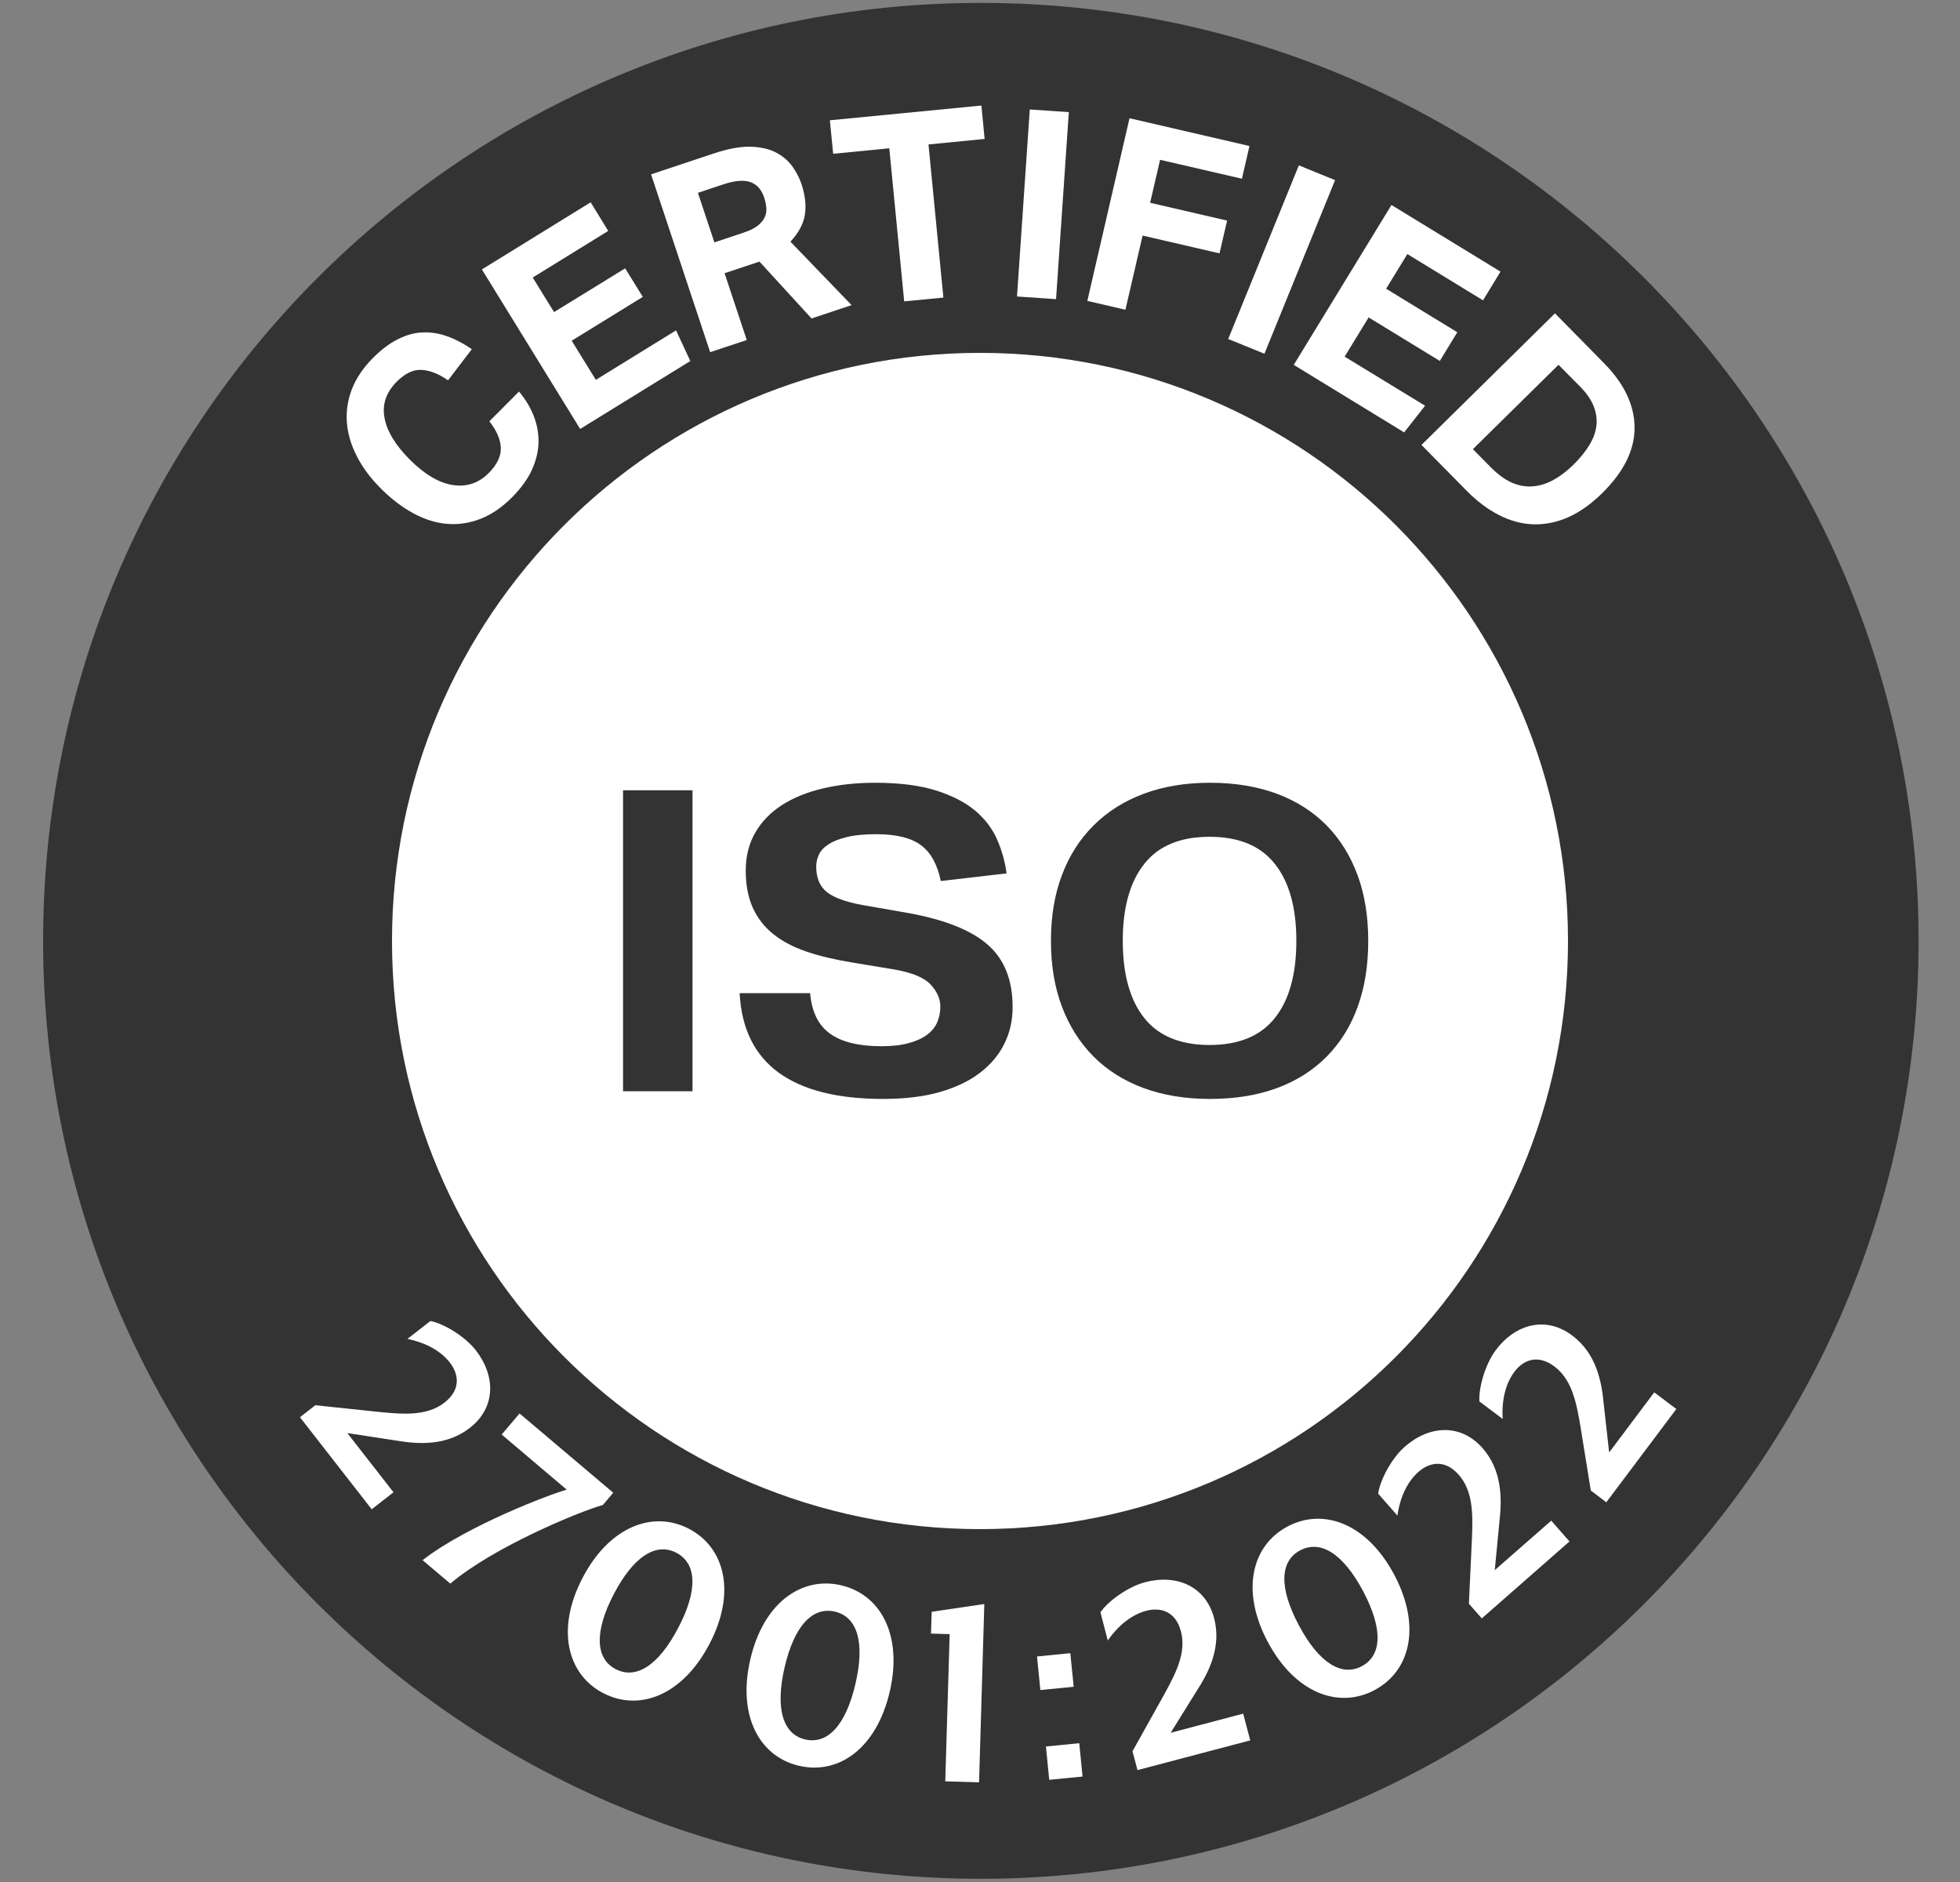
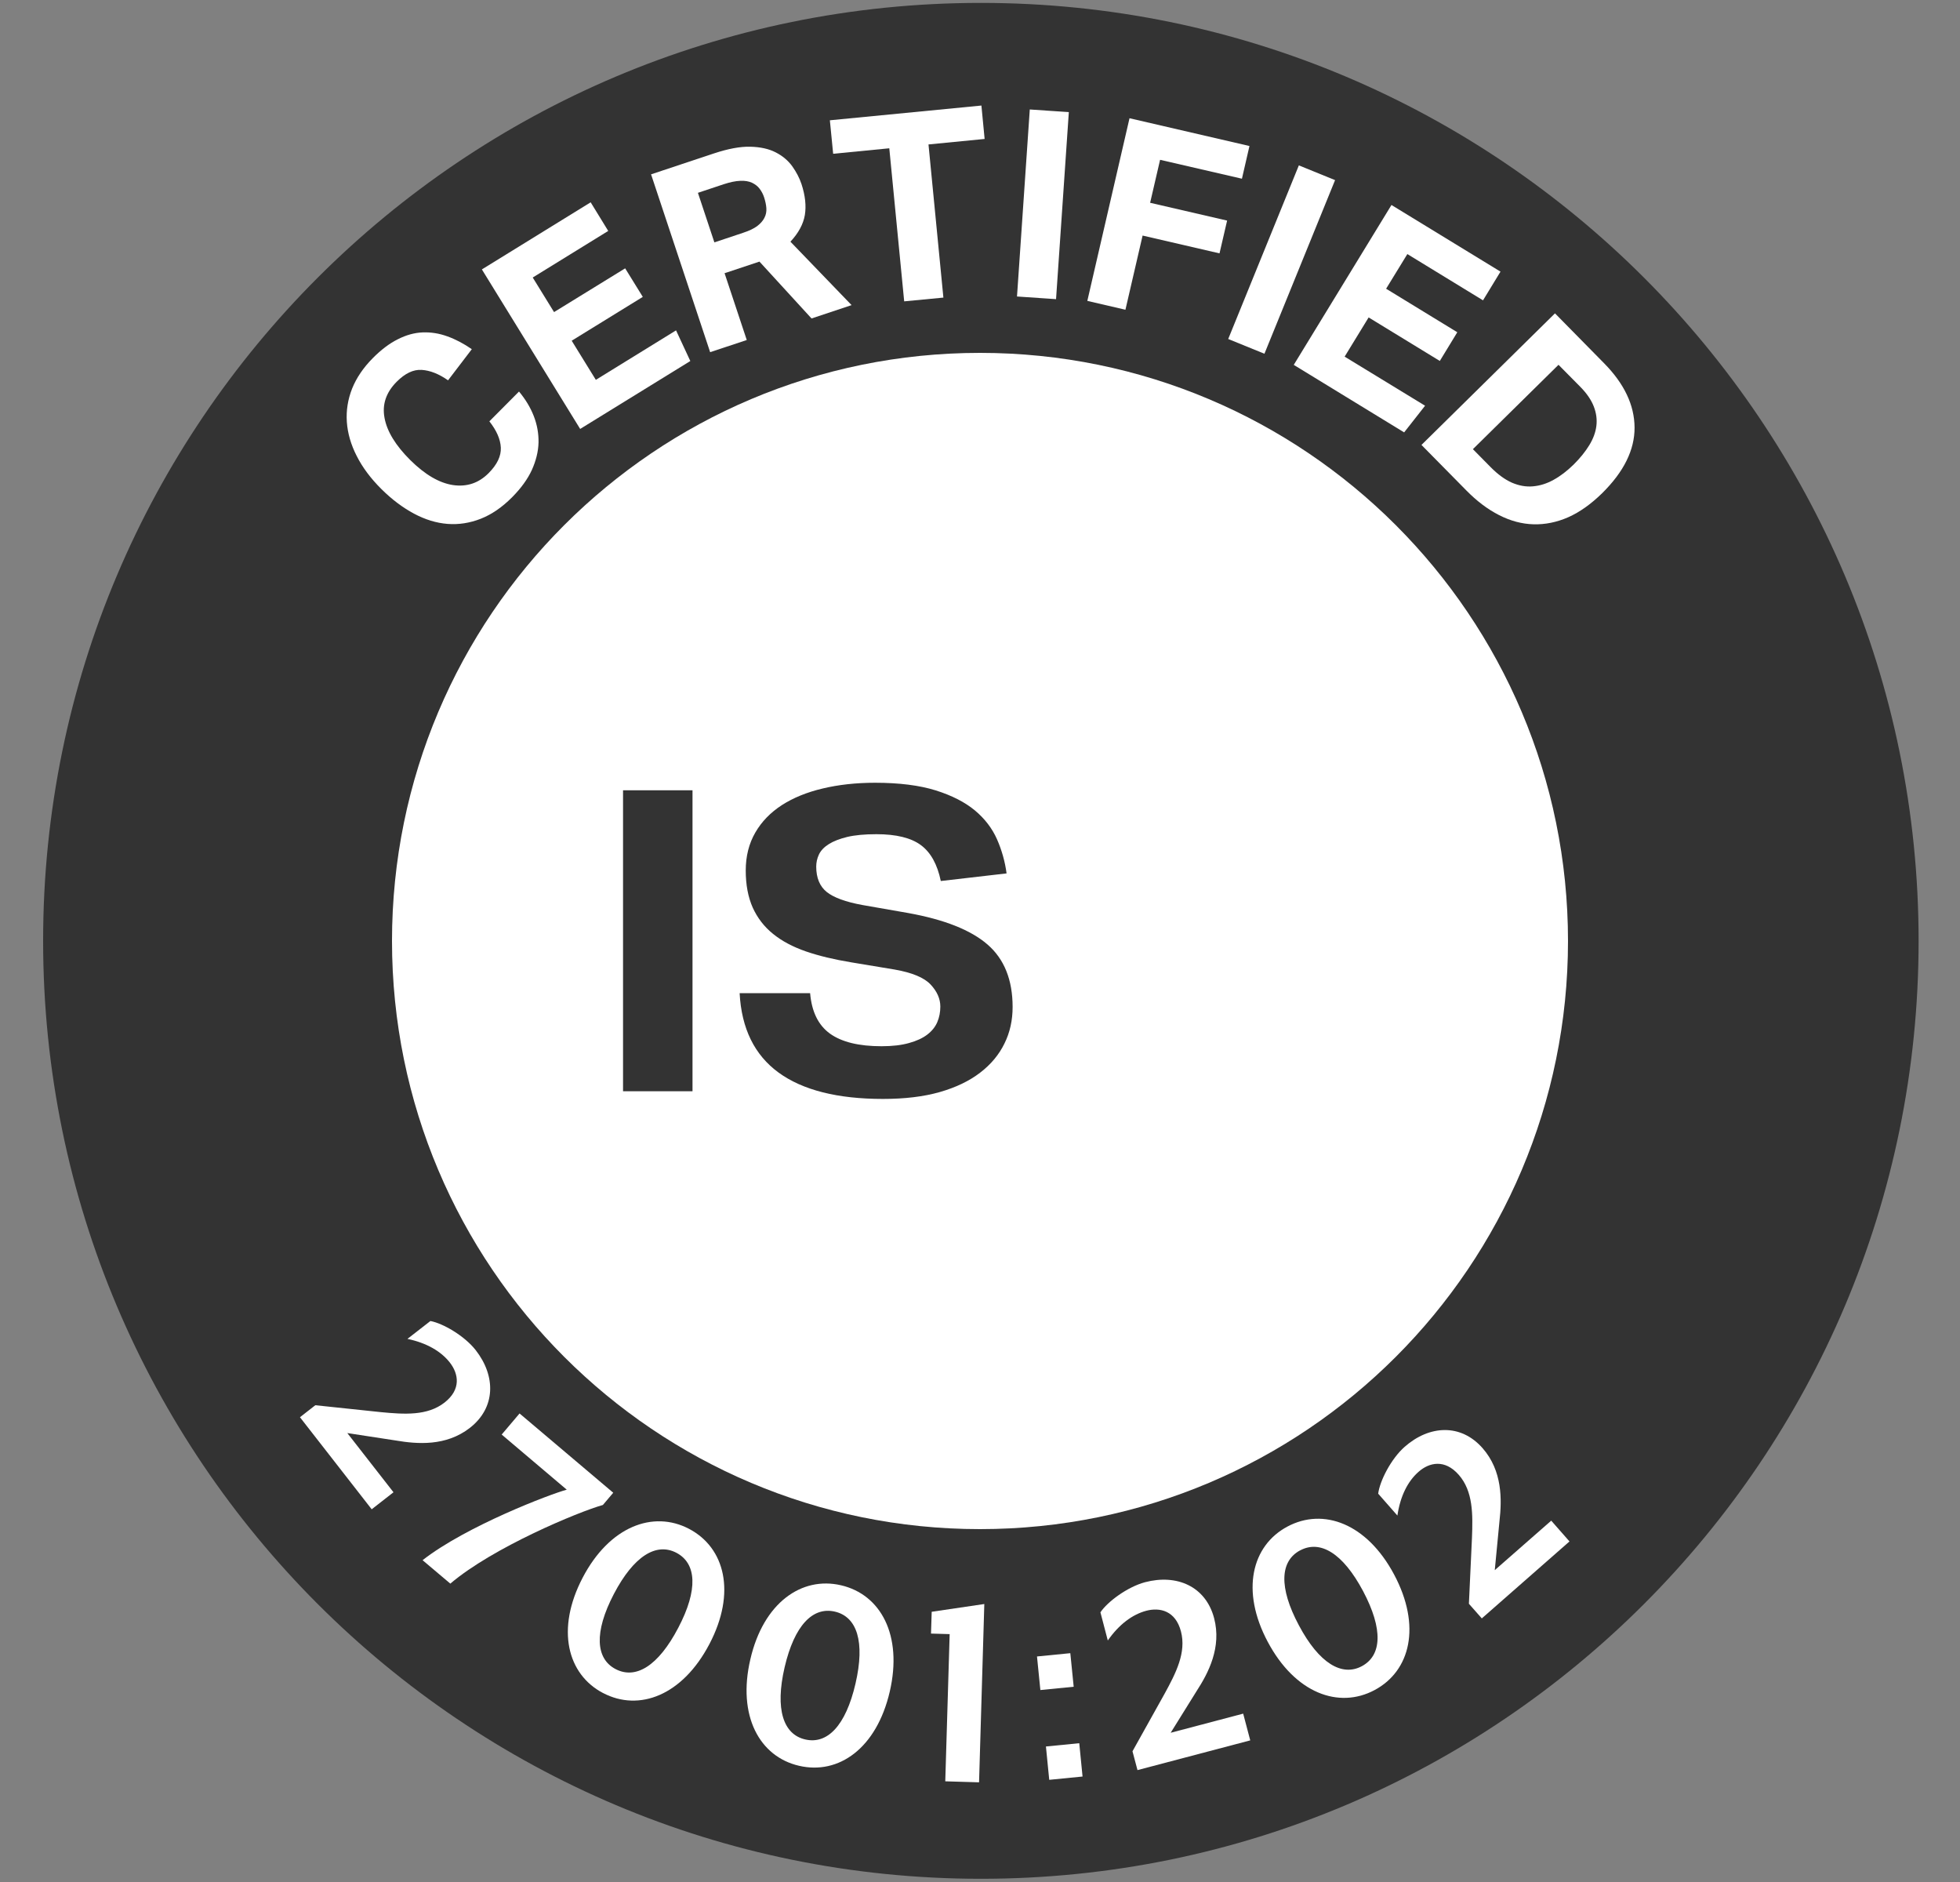
<svg xmlns="http://www.w3.org/2000/svg" width="25" height="24" viewBox="0 0 25 24" fill="none">
  <rect x="0" y="0" width="25" height="24" fill="#808080" stroke="none" />
  <g clip-path="url(#clip0_3252_1271)">
    <path d="M12.511 23.959C19.117 23.959 24.472 18.604 24.472 11.998C24.472 5.392 19.117 0.037 12.511 0.037C5.905 0.037 0.55 5.392 0.55 11.998C0.55 18.604 5.905 23.959 12.511 23.959Z" fill="#333333" />
    <path d="M12.511 18.165C15.916 18.165 18.677 15.404 18.677 11.998C18.677 8.593 15.916 5.832 12.511 5.832C9.105 5.832 6.344 8.593 6.344 11.998C6.344 15.404 9.105 18.165 12.511 18.165Z" fill="white" />
    <path d="M12.5 18C15.814 18 18.5 15.314 18.5 12C18.5 8.686 15.814 6 12.5 6C9.186 6 6.5 8.686 6.5 12C6.5 15.314 9.186 18 12.5 18Z" stroke="white" stroke-width="3" />
    <path d="M7.947 10.078H8.833V13.916H7.947V10.078Z" fill="#333333" />
    <path d="M10.333 12.664C10.353 12.901 10.437 13.073 10.586 13.181C10.735 13.288 10.954 13.342 11.244 13.342C11.383 13.342 11.5 13.328 11.595 13.301C11.69 13.275 11.768 13.239 11.827 13.194C11.886 13.149 11.929 13.096 11.955 13.035C11.981 12.974 11.994 12.908 11.994 12.836C11.994 12.736 11.952 12.642 11.869 12.554C11.786 12.466 11.633 12.403 11.411 12.364L10.857 12.272C10.639 12.236 10.446 12.19 10.28 12.133C10.113 12.075 9.973 12.001 9.86 11.909C9.747 11.818 9.661 11.706 9.601 11.574C9.542 11.441 9.512 11.283 9.512 11.101C9.512 10.918 9.553 10.757 9.634 10.617C9.715 10.477 9.828 10.361 9.973 10.267C10.118 10.174 10.291 10.103 10.494 10.055C10.696 10.007 10.918 9.982 11.161 9.982C11.47 9.982 11.728 10.015 11.934 10.079C12.141 10.144 12.307 10.229 12.434 10.334C12.561 10.44 12.655 10.563 12.717 10.703C12.778 10.842 12.819 10.987 12.839 11.138L12 11.235C11.956 11.023 11.872 10.871 11.747 10.778C11.622 10.685 11.433 10.638 11.178 10.638C11.028 10.638 10.904 10.65 10.806 10.673C10.709 10.697 10.631 10.727 10.571 10.765C10.512 10.802 10.47 10.846 10.446 10.896C10.422 10.947 10.411 10.998 10.411 11.052C10.411 11.195 10.456 11.303 10.545 11.375C10.634 11.446 10.786 11.502 11 11.541L11.583 11.643C12.044 11.726 12.381 11.859 12.595 12.044C12.809 12.229 12.916 12.495 12.916 12.842C12.916 13.011 12.882 13.166 12.812 13.307C12.743 13.449 12.64 13.573 12.503 13.678C12.366 13.784 12.194 13.867 11.988 13.926C11.782 13.985 11.54 14.014 11.262 14.014C10.683 14.014 10.239 13.902 9.931 13.678C9.624 13.454 9.458 13.117 9.434 12.665H10.333V12.664Z" fill="#333333" />
-     <path d="M15.434 14.014C15.116 14.014 14.833 13.967 14.583 13.874C14.333 13.781 14.121 13.647 13.946 13.471C13.772 13.295 13.638 13.084 13.545 12.837C13.451 12.589 13.405 12.31 13.405 11.998C13.405 11.687 13.451 11.407 13.545 11.16C13.638 10.912 13.773 10.701 13.95 10.525C14.126 10.35 14.339 10.215 14.589 10.122C14.839 10.029 15.121 9.982 15.435 9.982C15.748 9.982 16.036 10.029 16.286 10.122C16.536 10.215 16.747 10.35 16.92 10.525C17.093 10.701 17.224 10.912 17.316 11.16C17.407 11.407 17.452 11.687 17.452 11.998C17.452 12.31 17.408 12.589 17.318 12.837C17.229 13.084 17.098 13.295 16.925 13.471C16.753 13.646 16.542 13.781 16.292 13.874C16.041 13.967 15.756 14.014 15.434 14.014H15.434ZM15.428 13.326C15.801 13.326 16.079 13.211 16.261 12.982C16.444 12.752 16.535 12.425 16.535 11.998C16.535 11.572 16.444 11.248 16.261 11.017C16.079 10.786 15.801 10.671 15.428 10.671C15.055 10.671 14.777 10.786 14.595 11.017C14.412 11.248 14.321 11.575 14.321 11.998C14.321 12.421 14.412 12.752 14.595 12.982C14.777 13.211 15.055 13.326 15.428 13.326Z" fill="#333333" />
    <path d="M6.62 4.993C6.702 5.091 6.765 5.195 6.808 5.305C6.851 5.415 6.871 5.528 6.869 5.643C6.866 5.758 6.837 5.875 6.784 5.993C6.73 6.11 6.646 6.226 6.533 6.34C6.405 6.469 6.272 6.56 6.133 6.615C5.993 6.67 5.852 6.692 5.709 6.681C5.566 6.67 5.423 6.626 5.28 6.55C5.137 6.473 4.999 6.37 4.866 6.238C4.728 6.101 4.623 5.96 4.55 5.815C4.476 5.671 4.434 5.525 4.424 5.38C4.414 5.235 4.437 5.094 4.491 4.956C4.546 4.819 4.634 4.689 4.755 4.567C4.862 4.459 4.968 4.379 5.075 4.326C5.181 4.272 5.287 4.243 5.391 4.239C5.496 4.235 5.601 4.251 5.705 4.289C5.809 4.326 5.914 4.381 6.018 4.453L5.715 4.85C5.598 4.768 5.486 4.724 5.379 4.717C5.273 4.71 5.166 4.761 5.059 4.869C4.924 5.005 4.872 5.159 4.905 5.331C4.937 5.503 5.047 5.682 5.233 5.867C5.422 6.054 5.604 6.16 5.78 6.186C5.956 6.211 6.107 6.16 6.233 6.033C6.341 5.924 6.393 5.816 6.388 5.708C6.383 5.601 6.334 5.49 6.242 5.373L6.62 4.993L6.62 4.993Z" fill="white" />
    <path d="M6.146 3.436L7.534 2.58L7.758 2.945L6.795 3.539L7.067 3.98L7.974 3.422L8.199 3.786L7.292 4.345L7.6 4.844L8.623 4.213L8.805 4.604L7.4 5.47L6.146 3.435L6.146 3.436Z" fill="white" />
    <path d="M8.305 2.223L9.108 1.956C9.286 1.897 9.44 1.868 9.569 1.871C9.698 1.874 9.807 1.898 9.894 1.943C9.982 1.988 10.052 2.047 10.105 2.12C10.157 2.193 10.197 2.269 10.223 2.347C10.271 2.493 10.285 2.625 10.266 2.742C10.246 2.859 10.184 2.973 10.082 3.082L10.862 3.891L10.351 4.061L9.687 3.336L9.242 3.484L9.525 4.336L9.058 4.491L8.304 2.222L8.305 2.223ZM9.48 2.968C9.554 2.944 9.613 2.916 9.657 2.884C9.7 2.851 9.731 2.816 9.75 2.778C9.77 2.74 9.778 2.699 9.775 2.655C9.772 2.611 9.762 2.565 9.746 2.516C9.733 2.476 9.714 2.44 9.689 2.407C9.664 2.374 9.631 2.349 9.591 2.33C9.551 2.312 9.501 2.303 9.442 2.306C9.382 2.308 9.312 2.323 9.229 2.35L8.902 2.459L9.112 3.091L9.48 2.968L9.48 2.968Z" fill="white" />
    <path d="M11.343 1.891L10.627 1.961L10.585 1.534L12.518 1.346L12.559 1.772L11.843 1.842L12.033 3.795L11.533 3.843L11.343 1.891L11.343 1.891Z" fill="white" />
    <path d="M13.135 1.396L13.633 1.43L13.47 3.815L12.972 3.781L13.135 1.396Z" fill="white" />
    <path d="M14.408 1.508L15.937 1.862L15.841 2.279L14.797 2.038L14.67 2.586L15.652 2.813L15.555 3.231L14.574 3.004L14.355 3.95L13.869 3.837L14.407 1.508L14.408 1.508Z" fill="white" />
    <path d="M16.567 2.109L17.029 2.297L16.128 4.511L15.666 4.323L16.567 2.109Z" fill="white" />
    <path d="M17.748 2.614L19.139 3.464L18.916 3.83L17.951 3.24L17.68 3.682L18.588 4.237L18.365 4.603L17.457 4.048L17.151 4.548L18.177 5.174L17.91 5.514L16.502 4.653L17.749 2.613L17.748 2.614Z" fill="white" />
    <path d="M19.834 3.996L20.461 4.633C20.718 4.894 20.847 5.166 20.849 5.451C20.851 5.736 20.713 6.016 20.435 6.29C20.293 6.429 20.149 6.531 20.003 6.596C19.857 6.66 19.709 6.69 19.561 6.686C19.412 6.682 19.266 6.643 19.121 6.569C18.977 6.496 18.836 6.39 18.7 6.251L18.131 5.674L19.833 3.997L19.834 3.996ZM19.013 5.957C19.104 6.049 19.194 6.115 19.284 6.155C19.375 6.194 19.464 6.21 19.553 6.202C19.643 6.194 19.73 6.167 19.816 6.119C19.902 6.072 19.987 6.007 20.071 5.925C20.154 5.843 20.22 5.761 20.271 5.678C20.322 5.595 20.352 5.513 20.362 5.431C20.372 5.349 20.361 5.267 20.329 5.184C20.297 5.101 20.24 5.017 20.157 4.933L19.879 4.652L18.787 5.728L19.013 5.957L19.013 5.957Z" fill="white" />
    <path d="M3.826 18.073L4.022 17.92L4.857 18.008C5.157 18.037 5.451 18.057 5.67 17.886C5.884 17.719 5.85 17.52 5.738 17.376C5.626 17.233 5.444 17.126 5.197 17.074L5.49 16.846C5.65 16.876 5.924 17.034 6.068 17.218C6.326 17.549 6.324 17.951 5.993 18.209C5.688 18.446 5.322 18.416 5.05 18.37L4.43 18.275L5.019 19.03L4.741 19.247L3.826 18.073Z" fill="white" />
    <path d="M5.744 20.195L5.39 19.896C5.949 19.459 7.028 19.05 7.229 18.997L6.399 18.294L6.627 18.025L7.822 19.036L7.69 19.192C7.379 19.279 6.285 19.734 5.744 20.195L5.744 20.195Z" fill="white" />
    <path d="M7.693 21.591C7.236 21.352 7.088 20.777 7.432 20.119C7.774 19.465 8.331 19.257 8.788 19.496C9.248 19.737 9.392 20.311 9.049 20.965C8.705 21.622 8.152 21.831 7.692 21.59L7.693 21.591ZM8.628 19.802C8.372 19.668 8.085 19.84 7.83 20.327C7.574 20.817 7.599 21.153 7.852 21.285C8.109 21.419 8.396 21.247 8.652 20.757C8.907 20.271 8.884 19.937 8.628 19.802L8.628 19.802Z" fill="white" />
    <path d="M10.192 22.518C9.689 22.402 9.402 21.882 9.571 21.159C9.737 20.44 10.224 20.099 10.727 20.216C11.233 20.333 11.516 20.852 11.349 21.572C11.181 22.295 10.698 22.636 10.192 22.518ZM10.649 20.552C10.367 20.487 10.133 20.726 10.008 21.261C9.883 21.799 9.992 22.118 10.27 22.182C10.552 22.248 10.787 22.009 10.912 21.47C11.036 20.935 10.931 20.618 10.649 20.552L10.649 20.552Z" fill="white" />
    <path d="M12.057 22.716L12.113 20.839L11.875 20.832L11.884 20.554L12.555 20.455L12.488 22.729L12.057 22.716L12.057 22.716Z" fill="white" />
    <path d="M13.383 22.697L13.341 22.272L13.766 22.23L13.808 22.655L13.383 22.697ZM13.27 21.552L13.227 21.124L13.652 21.082L13.695 21.51L13.27 21.552Z" fill="white" />
    <path d="M14.509 22.574L14.445 22.333L14.854 21.6C14.999 21.335 15.134 21.074 15.063 20.804C14.994 20.542 14.797 20.495 14.621 20.541C14.445 20.588 14.275 20.713 14.13 20.92L14.036 20.561C14.126 20.426 14.38 20.237 14.605 20.177C15.011 20.07 15.379 20.23 15.486 20.635C15.584 21.008 15.413 21.334 15.263 21.565L14.932 22.097L15.857 21.853L15.947 22.194L14.509 22.573L14.509 22.574Z" fill="white" />
    <path d="M17.532 21.553C17.076 21.796 16.519 21.593 16.17 20.937C15.823 20.286 15.966 19.709 16.422 19.467C16.88 19.223 17.435 19.428 17.782 20.079C18.131 20.734 17.991 21.309 17.532 21.553L17.532 21.553ZM16.583 19.771C16.328 19.907 16.308 20.241 16.567 20.726C16.826 21.214 17.118 21.383 17.37 21.248C17.625 21.112 17.645 20.778 17.386 20.29C17.128 19.805 16.839 19.635 16.584 19.771L16.583 19.771Z" fill="white" />
    <path d="M18.901 20.639L18.736 20.452L18.775 19.613C18.787 19.311 18.79 19.017 18.607 18.808C18.428 18.604 18.23 18.649 18.094 18.769C17.957 18.889 17.861 19.077 17.824 19.327L17.579 19.048C17.599 18.887 17.742 18.604 17.917 18.45C18.232 18.173 18.633 18.152 18.91 18.467C19.165 18.757 19.157 19.125 19.126 19.398L19.066 20.023L19.786 19.392L20.019 19.657L18.901 20.638L18.901 20.639Z" fill="white" />
-     <path d="M20.489 19.158L20.291 19.008L20.157 18.179C20.106 17.881 20.049 17.593 19.827 17.426C19.61 17.263 19.426 17.347 19.317 17.493C19.208 17.638 19.152 17.843 19.167 18.095L18.87 17.872C18.858 17.71 18.939 17.404 19.079 17.217C19.331 16.882 19.719 16.779 20.054 17.031C20.363 17.262 20.43 17.624 20.455 17.898L20.525 18.522L21.1 17.756L21.382 17.968L20.489 19.157L20.489 19.158Z" fill="white" />
  </g>
  <defs>
    <clipPath id="clip0_3252_1271">
      <rect width="24" height="24" fill="white" transform="translate(0.5)" />
    </clipPath>
  </defs>
</svg>